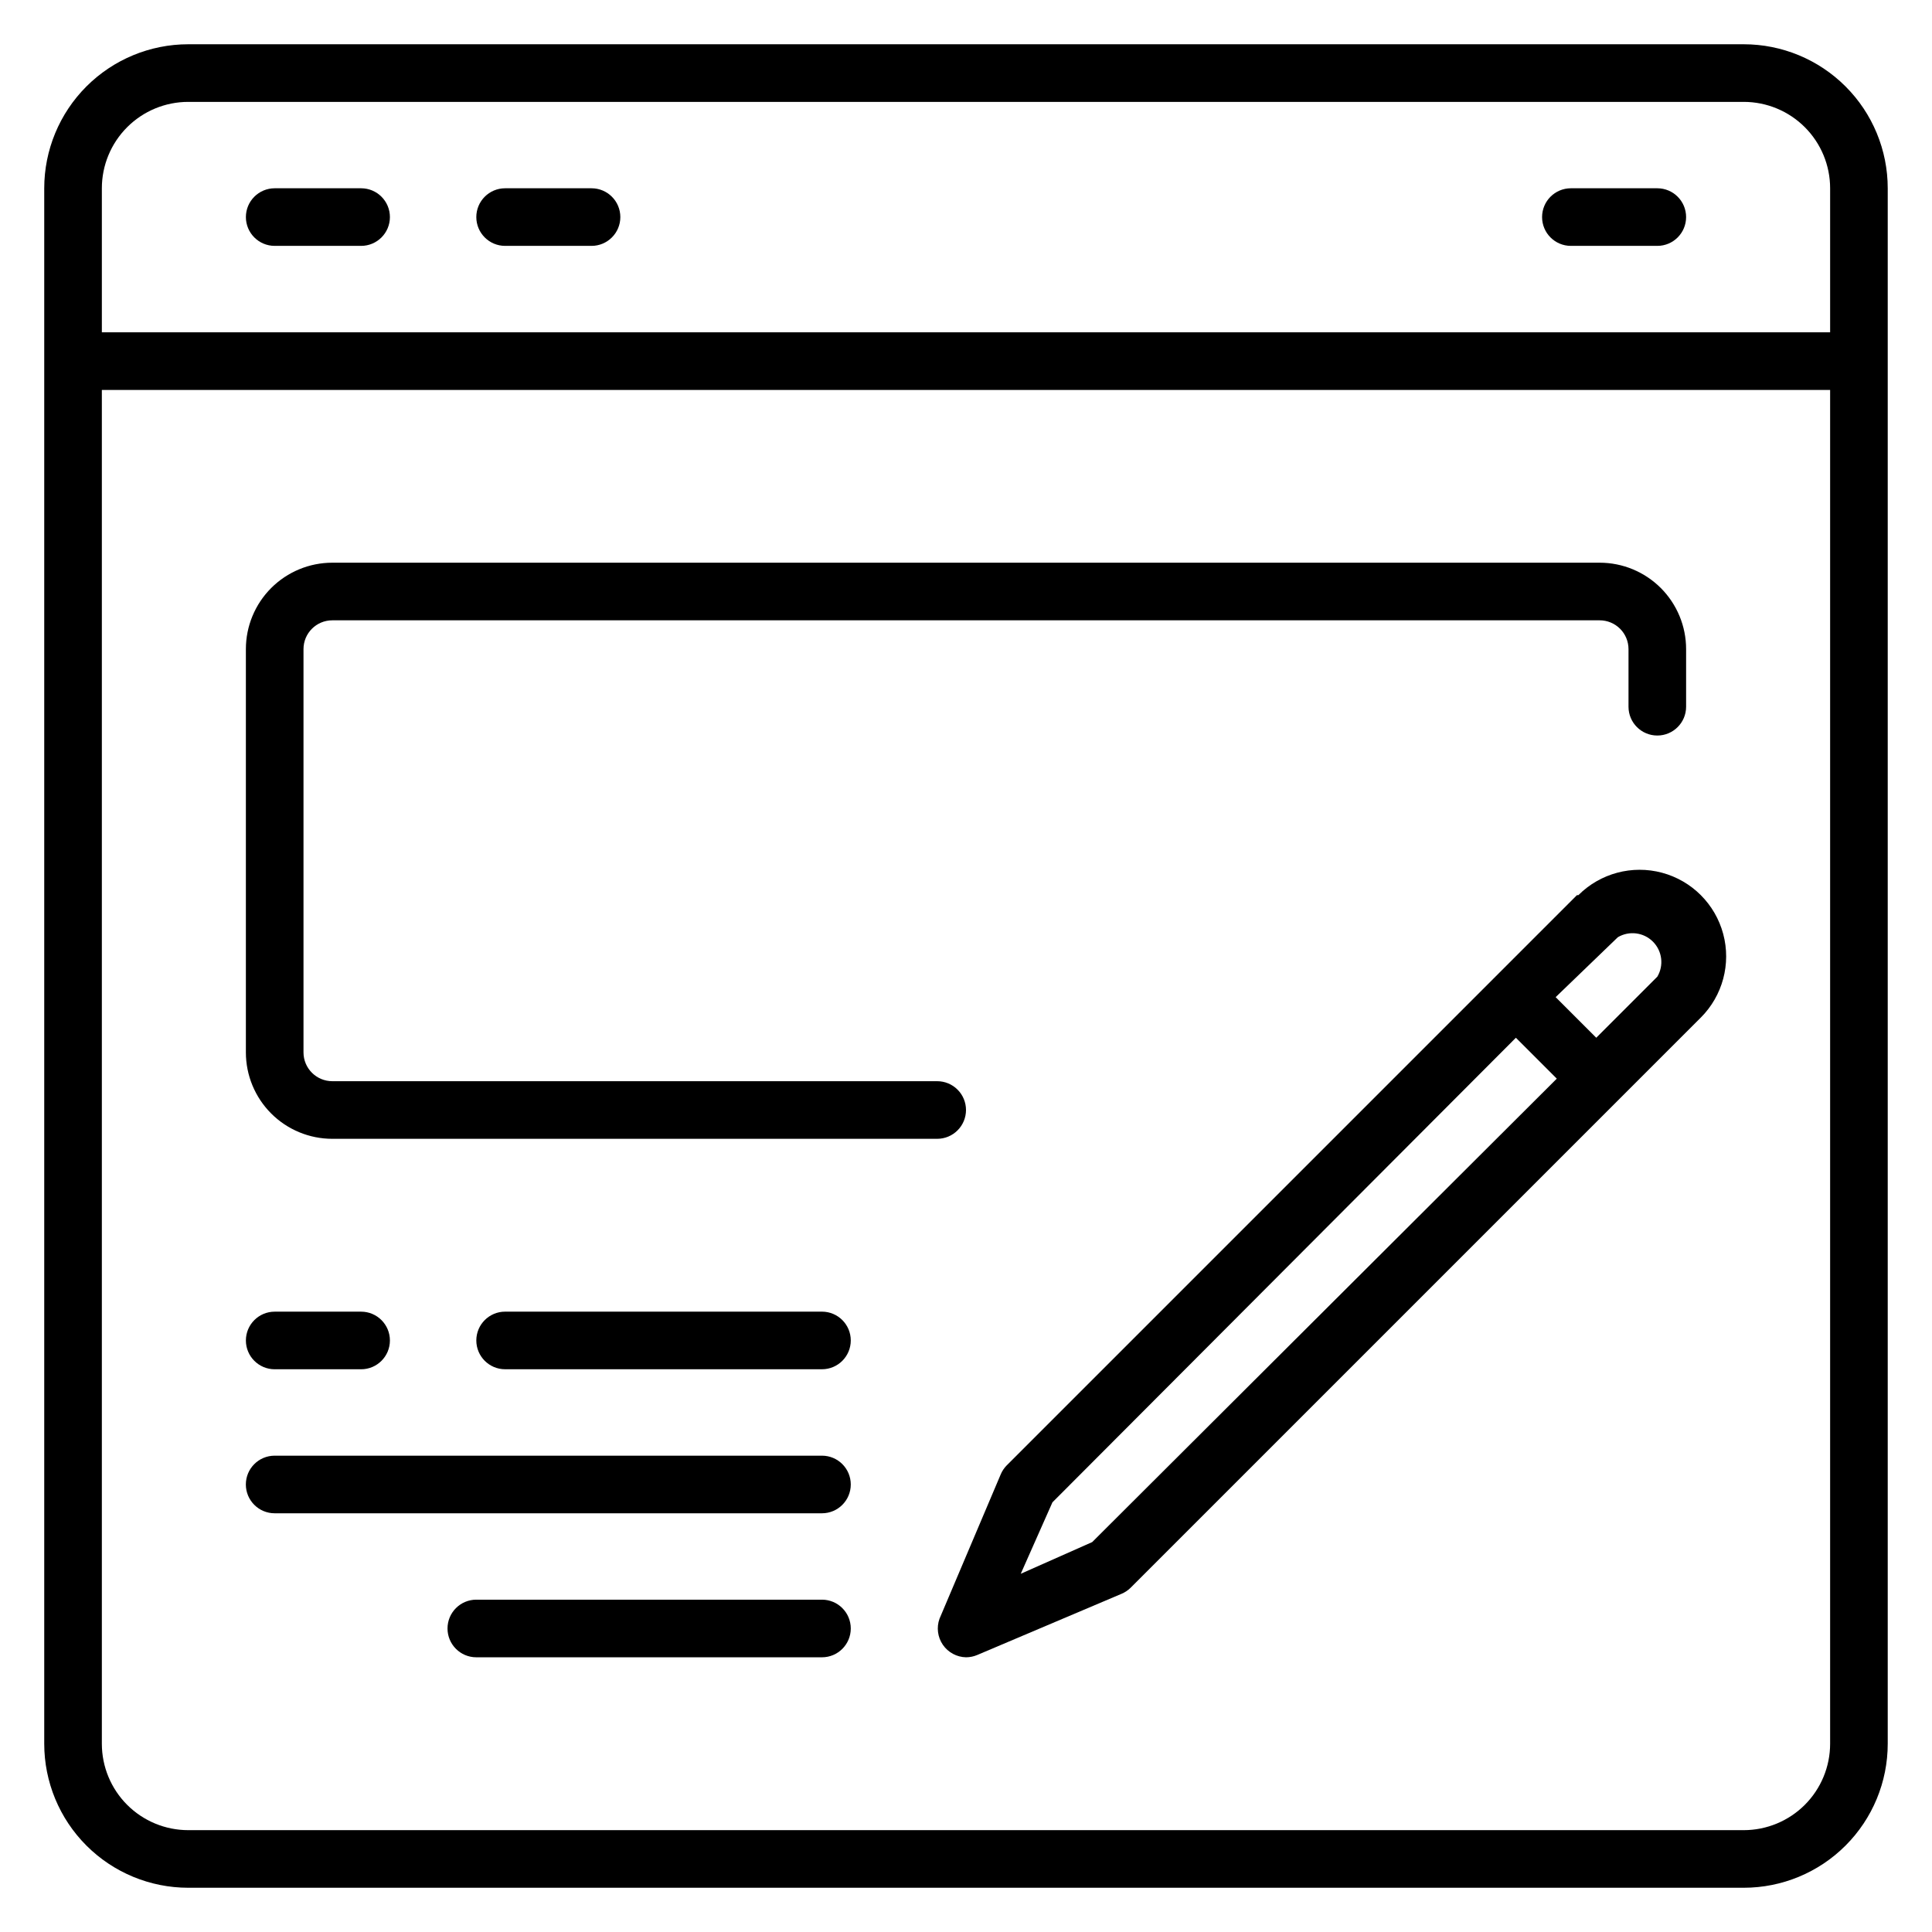
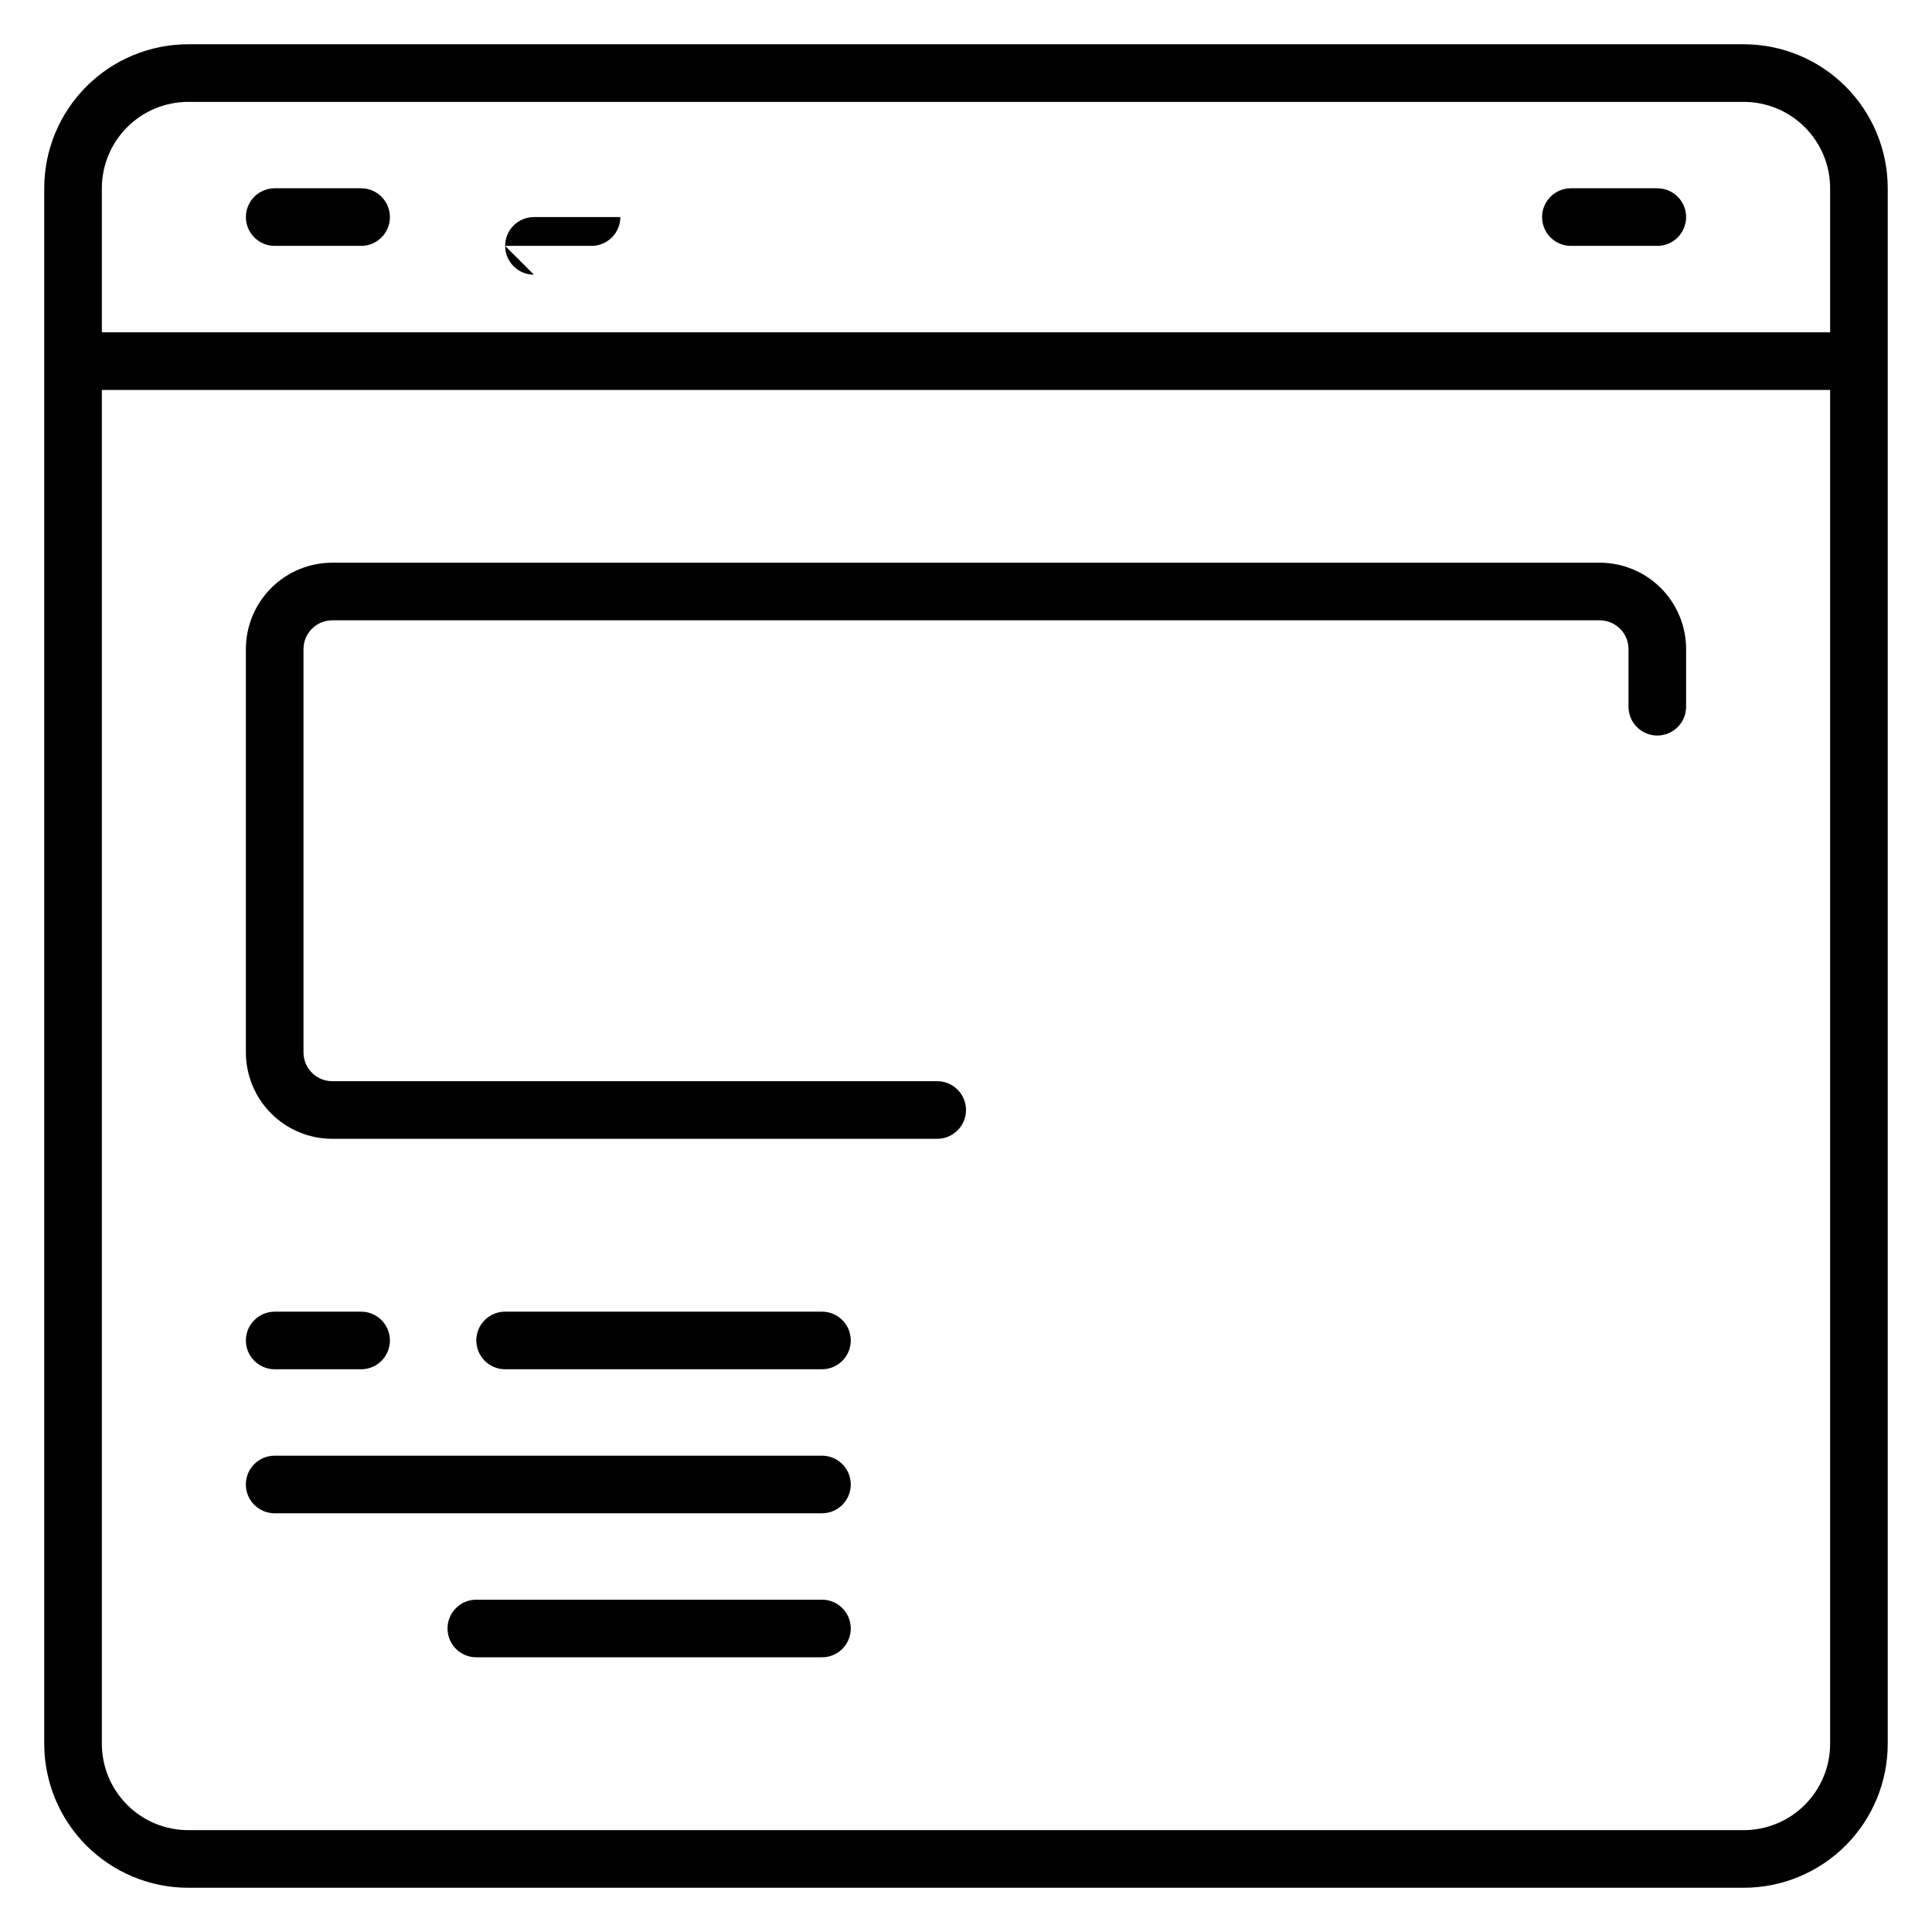
<svg xmlns="http://www.w3.org/2000/svg" fill="#000000" width="800px" height="800px" version="1.1" viewBox="144 144 512 512">
  <g>
    <path d="m606.1 155.73h-412.21c-10.121 0-19.832 4.023-26.988 11.18s-11.18 16.867-11.18 26.988v412.21c0 10.125 4.023 19.832 11.18 26.988 7.156 7.16 16.867 11.18 26.988 11.18h412.21c10.125 0 19.832-4.019 26.988-11.18 7.16-7.156 11.18-16.863 11.18-26.988v-412.21c0-10.121-4.019-19.832-11.18-26.988-7.156-7.156-16.863-11.18-26.988-11.18zm-412.21 15.27h412.21c6.074 0 11.898 2.41 16.195 6.707 4.293 4.293 6.707 10.117 6.707 16.191v38.168h-458.01v-38.168c0-6.074 2.41-11.898 6.707-16.191 4.293-4.297 10.117-6.707 16.191-6.707zm412.21 458.01h-412.21c-6.074 0-11.898-2.414-16.191-6.707-4.297-4.297-6.707-10.121-6.707-16.195v-358.77h458.01v358.77c0 6.074-2.414 11.898-6.707 16.195-4.297 4.293-10.121 6.707-16.195 6.707z" />
    <path d="m560.3 209.16h22.902c4.215 0 7.633-3.418 7.633-7.633s-3.418-7.633-7.633-7.633h-22.902c-4.215 0-7.633 3.418-7.633 7.633s3.418 7.633 7.633 7.633z" />
-     <path d="m277.86 209.16h22.902-0.004c4.219 0 7.637-3.418 7.637-7.633s-3.418-7.633-7.637-7.633h-22.898c-4.215 0-7.633 3.418-7.633 7.633s3.418 7.633 7.633 7.633z" />
+     <path d="m277.86 209.16h22.902-0.004c4.219 0 7.637-3.418 7.637-7.633h-22.898c-4.215 0-7.633 3.418-7.633 7.633s3.418 7.633 7.633 7.633z" />
    <path d="m216.8 209.16h22.902-0.004c4.215 0 7.633-3.418 7.633-7.633s-3.418-7.633-7.633-7.633h-22.898c-4.219 0-7.637 3.418-7.637 7.633s3.418 7.633 7.637 7.633z" />
    <path d="m400 438.16c0-2.023-0.805-3.965-2.238-5.394-1.43-1.434-3.371-2.238-5.398-2.238h-160.3c-4.215 0-7.633-3.418-7.633-7.633v-106.87c0-4.219 3.418-7.633 7.633-7.633h335.87c2.027 0 3.969 0.801 5.398 2.234 1.434 1.43 2.238 3.371 2.238 5.398v15.266c0 4.215 3.414 7.633 7.633 7.633 4.215 0 7.633-3.418 7.633-7.633v-15.266c0-6.074-2.414-11.898-6.707-16.195-4.297-4.293-10.121-6.707-16.195-6.707h-335.87c-6.074 0-11.898 2.414-16.195 6.707-4.293 4.297-6.707 10.121-6.707 16.195v106.87c0 6.074 2.414 11.898 6.707 16.195 4.297 4.293 10.121 6.707 16.195 6.707h160.3c2.027 0 3.969-0.805 5.398-2.238 1.434-1.43 2.238-3.371 2.238-5.398z" />
    <path d="m361.83 491.6h-83.969c-4.215 0-7.633 3.418-7.633 7.633s3.418 7.633 7.633 7.633h83.969c4.215 0 7.633-3.418 7.633-7.633s-3.418-7.633-7.633-7.633z" />
    <path d="m216.8 506.87h22.902-0.004c4.215 0 7.633-3.418 7.633-7.633s-3.418-7.633-7.633-7.633h-22.898c-4.219 0-7.637 3.418-7.637 7.633s3.418 7.633 7.637 7.633z" />
    <path d="m361.83 529.77h-145.04c-4.219 0-7.637 3.414-7.637 7.633 0 4.215 3.418 7.633 7.637 7.633h145.04c4.215 0 7.633-3.418 7.633-7.633 0-4.219-3.418-7.633-7.633-7.633z" />
    <path d="m361.83 567.93h-91.602c-4.219 0-7.633 3.418-7.633 7.637 0 4.215 3.414 7.633 7.633 7.633h91.602c4.215 0 7.633-3.418 7.633-7.633 0-4.219-3.418-7.637-7.633-7.637z" />
-     <path d="m561.91 381.22-151.14 151.14c-0.688 0.703-1.23 1.531-1.602 2.441l-16.184 38.168c-0.84 2.312-0.508 4.891 0.883 6.918 1.395 2.027 3.68 3.262 6.141 3.312 1.023-0.004 2.035-0.211 2.977-0.613l38.168-16.184v0.004c0.91-0.375 1.738-0.918 2.441-1.605l151.14-151.14v0.004c5.793-5.797 8.055-14.242 5.934-22.16-2.121-7.918-8.305-14.102-16.219-16.223-7.918-2.121-16.363 0.145-22.16 5.938zm-128.47 171.45-18.93 8.398 8.395-18.934 122.82-123.12 10.84 10.84zm149.77-149.84-16.184 16.184-10.762-10.762 16.484-15.883c3-1.773 6.824-1.293 9.289 1.172s2.949 6.289 1.172 9.289z" />
  </g>
</svg>